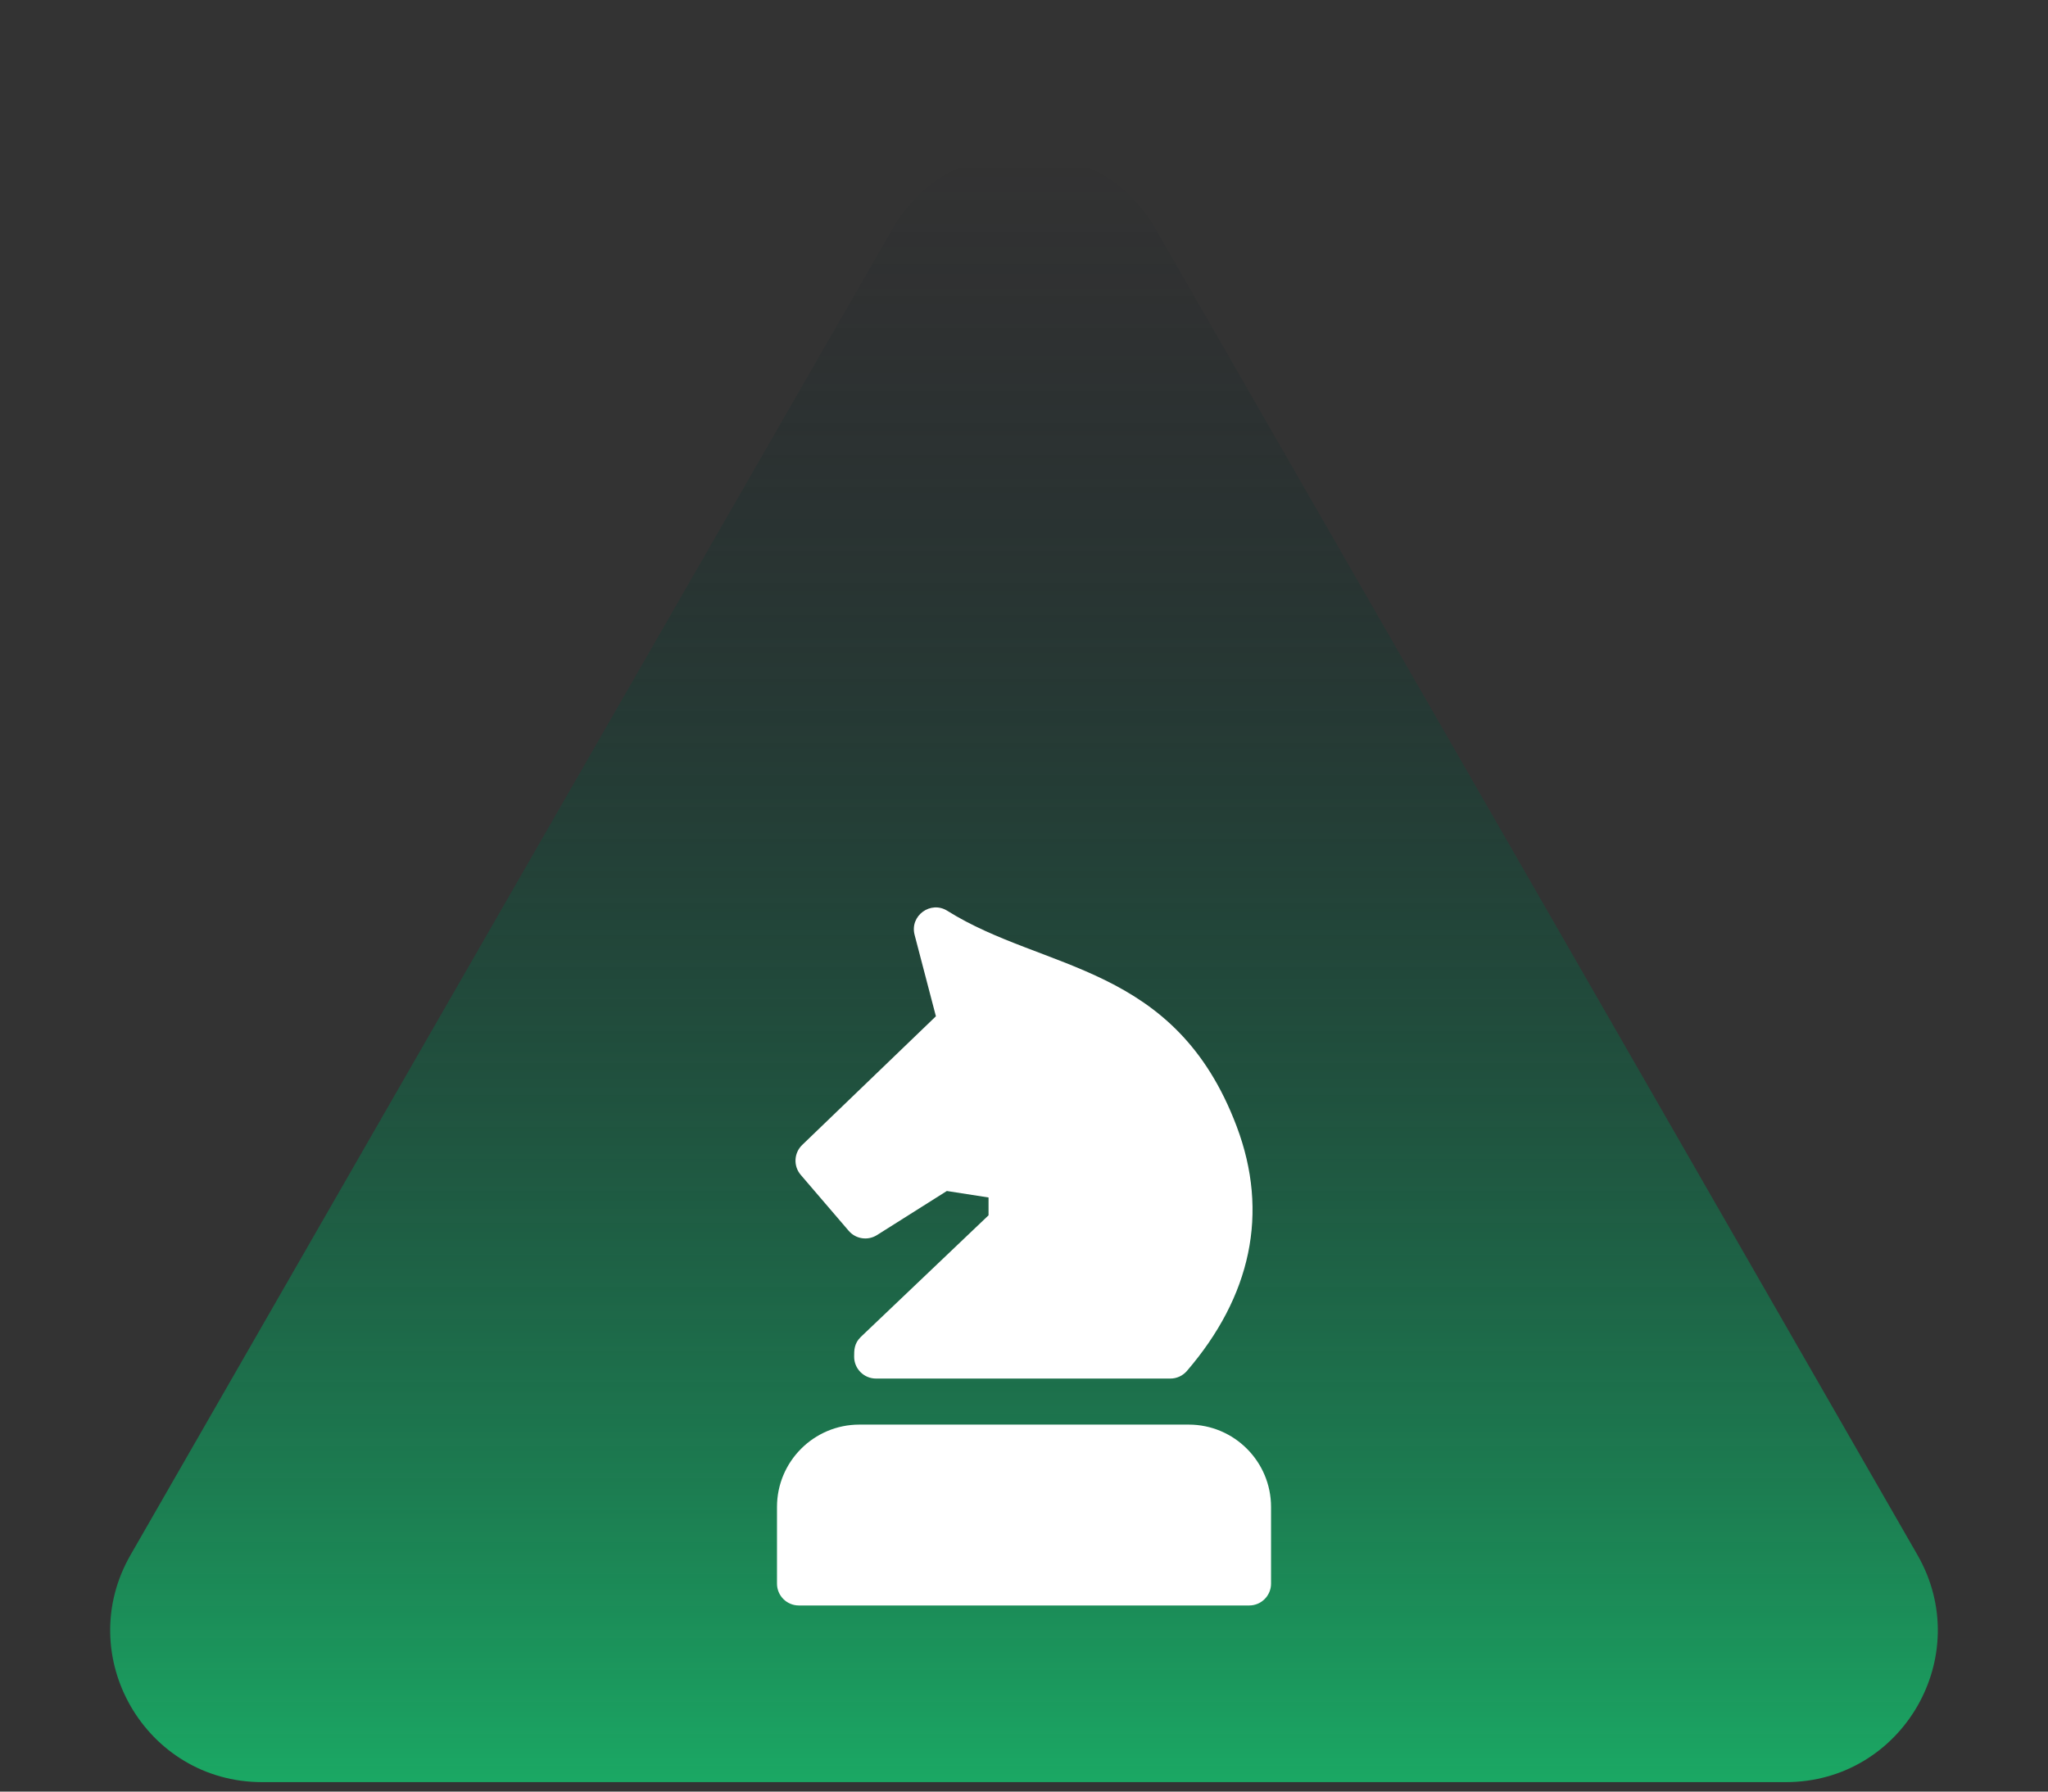
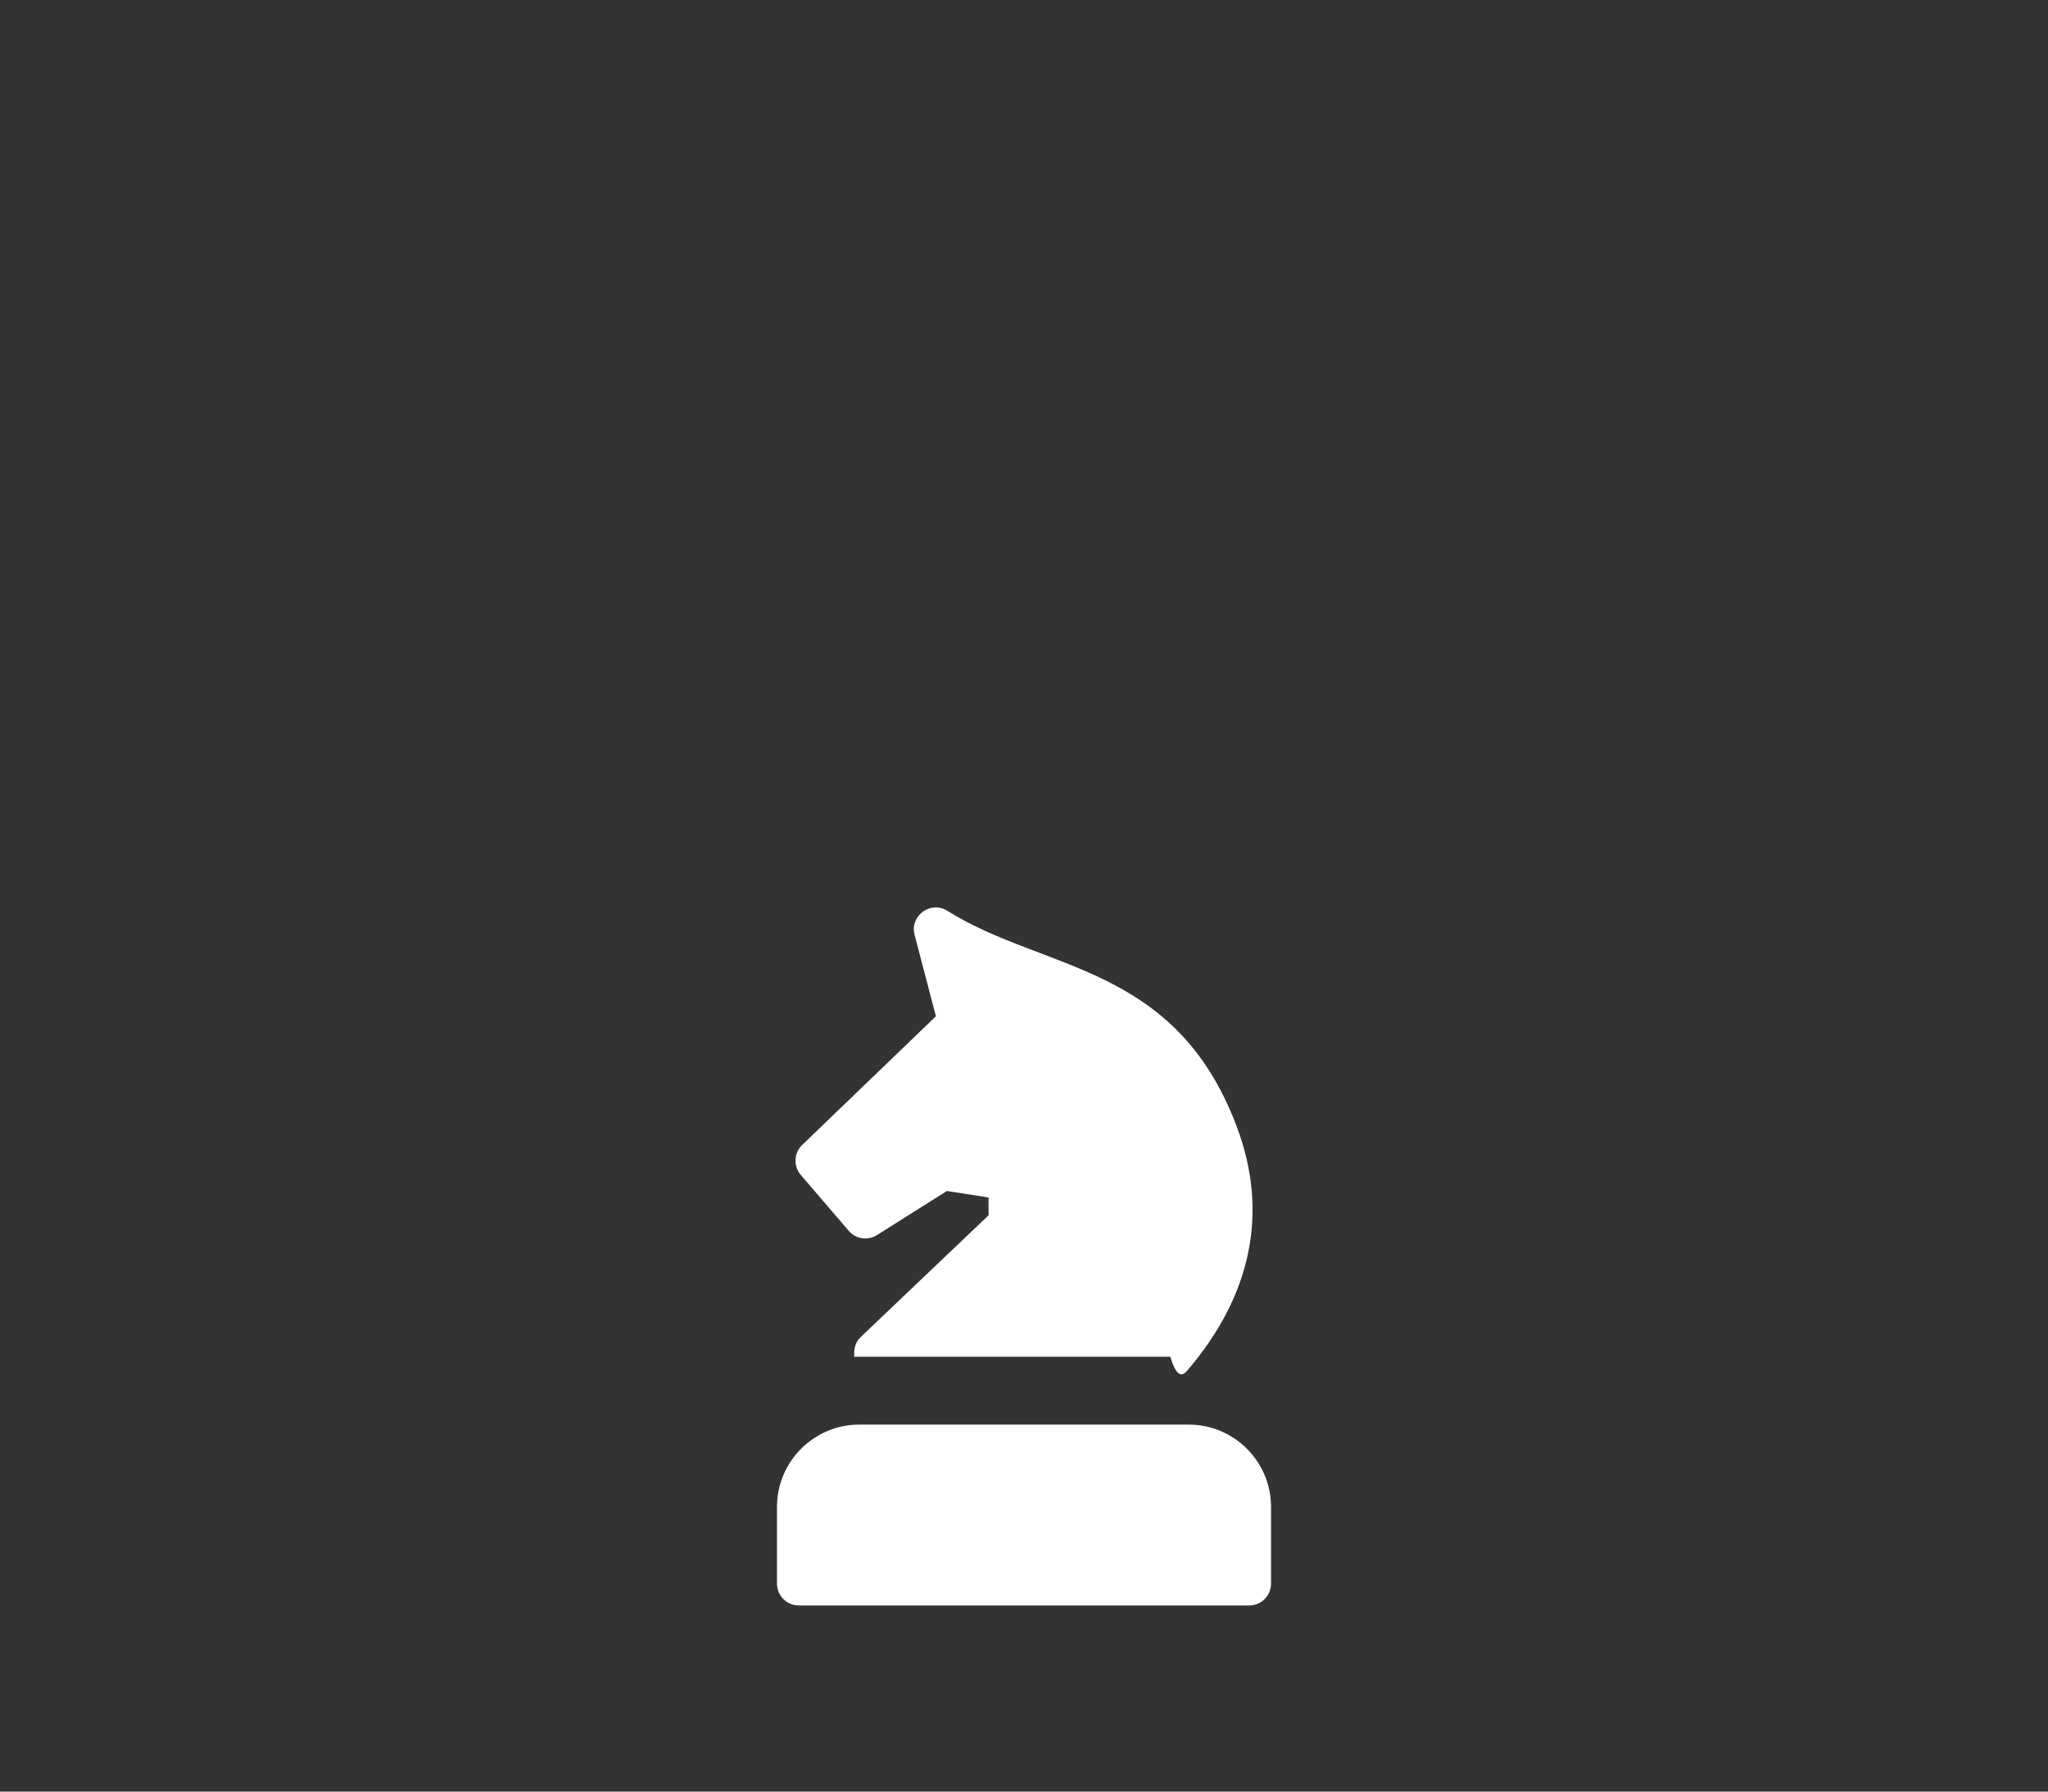
<svg xmlns="http://www.w3.org/2000/svg" width="64" height="56" viewBox="0 0 64 56" fill="none">
  <rect x="0" y="0" width="64" height="56" fill="#333333" stroke="none" />
-   <path d="M27.889 7.156C29.712 3.983 34.288 3.983 36.111 7.156L59.92 48.602C61.736 51.762 59.454 55.704 55.809 55.704L8.191 55.704C4.546 55.704 2.264 51.762 4.08 48.602L27.889 7.156Z" fill="url(#paint0_linear_2237_47769)" />
  <g clip-path="url(#clip0_2237_47769)">
-     <path d="M26.523 38.473C26.744 38.73 27.119 38.786 27.406 38.605L29.589 37.227L30.892 37.43V37.987L26.904 41.785C26.689 41.99 26.692 42.209 26.692 42.408C26.692 42.784 26.998 43.09 27.375 43.09H36.574C36.772 43.09 36.961 43.003 37.091 42.852C39.089 40.528 39.67 37.919 38.645 35.205C36.721 30.11 32.635 30.372 29.604 28.469C29.083 28.142 28.425 28.622 28.581 29.22L29.247 31.766L25.068 35.788C24.808 36.039 24.788 36.449 25.024 36.724L26.523 38.473Z" fill="white" />
+     <path d="M26.523 38.473C26.744 38.73 27.119 38.786 27.406 38.605L29.589 37.227L30.892 37.43V37.987L26.904 41.785C26.689 41.99 26.692 42.209 26.692 42.408H36.574C36.772 43.09 36.961 43.003 37.091 42.852C39.089 40.528 39.67 37.919 38.645 35.205C36.721 30.11 32.635 30.372 29.604 28.469C29.083 28.142 28.425 28.622 28.581 29.22L29.247 31.766L25.068 35.788C24.808 36.039 24.788 36.449 25.024 36.724L26.523 38.473Z" fill="white" />
    <path d="M37.148 44.529H26.854C25.435 44.529 24.281 45.683 24.281 47.102V49.5C24.281 49.877 24.587 50.182 24.963 50.182H39.038C39.415 50.182 39.72 49.877 39.72 49.5V47.102C39.72 45.683 38.566 44.529 37.148 44.529Z" fill="white" />
  </g>
  <defs>
    <linearGradient id="paint0_linear_2237_47769" x1="32" y1="55.704" x2="32" y2="4.741" gradientUnits="userSpaceOnUse">
      <stop stop-color="#1BA864" />
      <stop offset="1" stop-color="#05111F" stop-opacity="0" />
    </linearGradient>
    <clipPath id="clip0_2237_47769">
      <rect width="21.82" height="21.82" fill="white" transform="translate(21.094 28.363)" />
    </clipPath>
  </defs>
</svg>